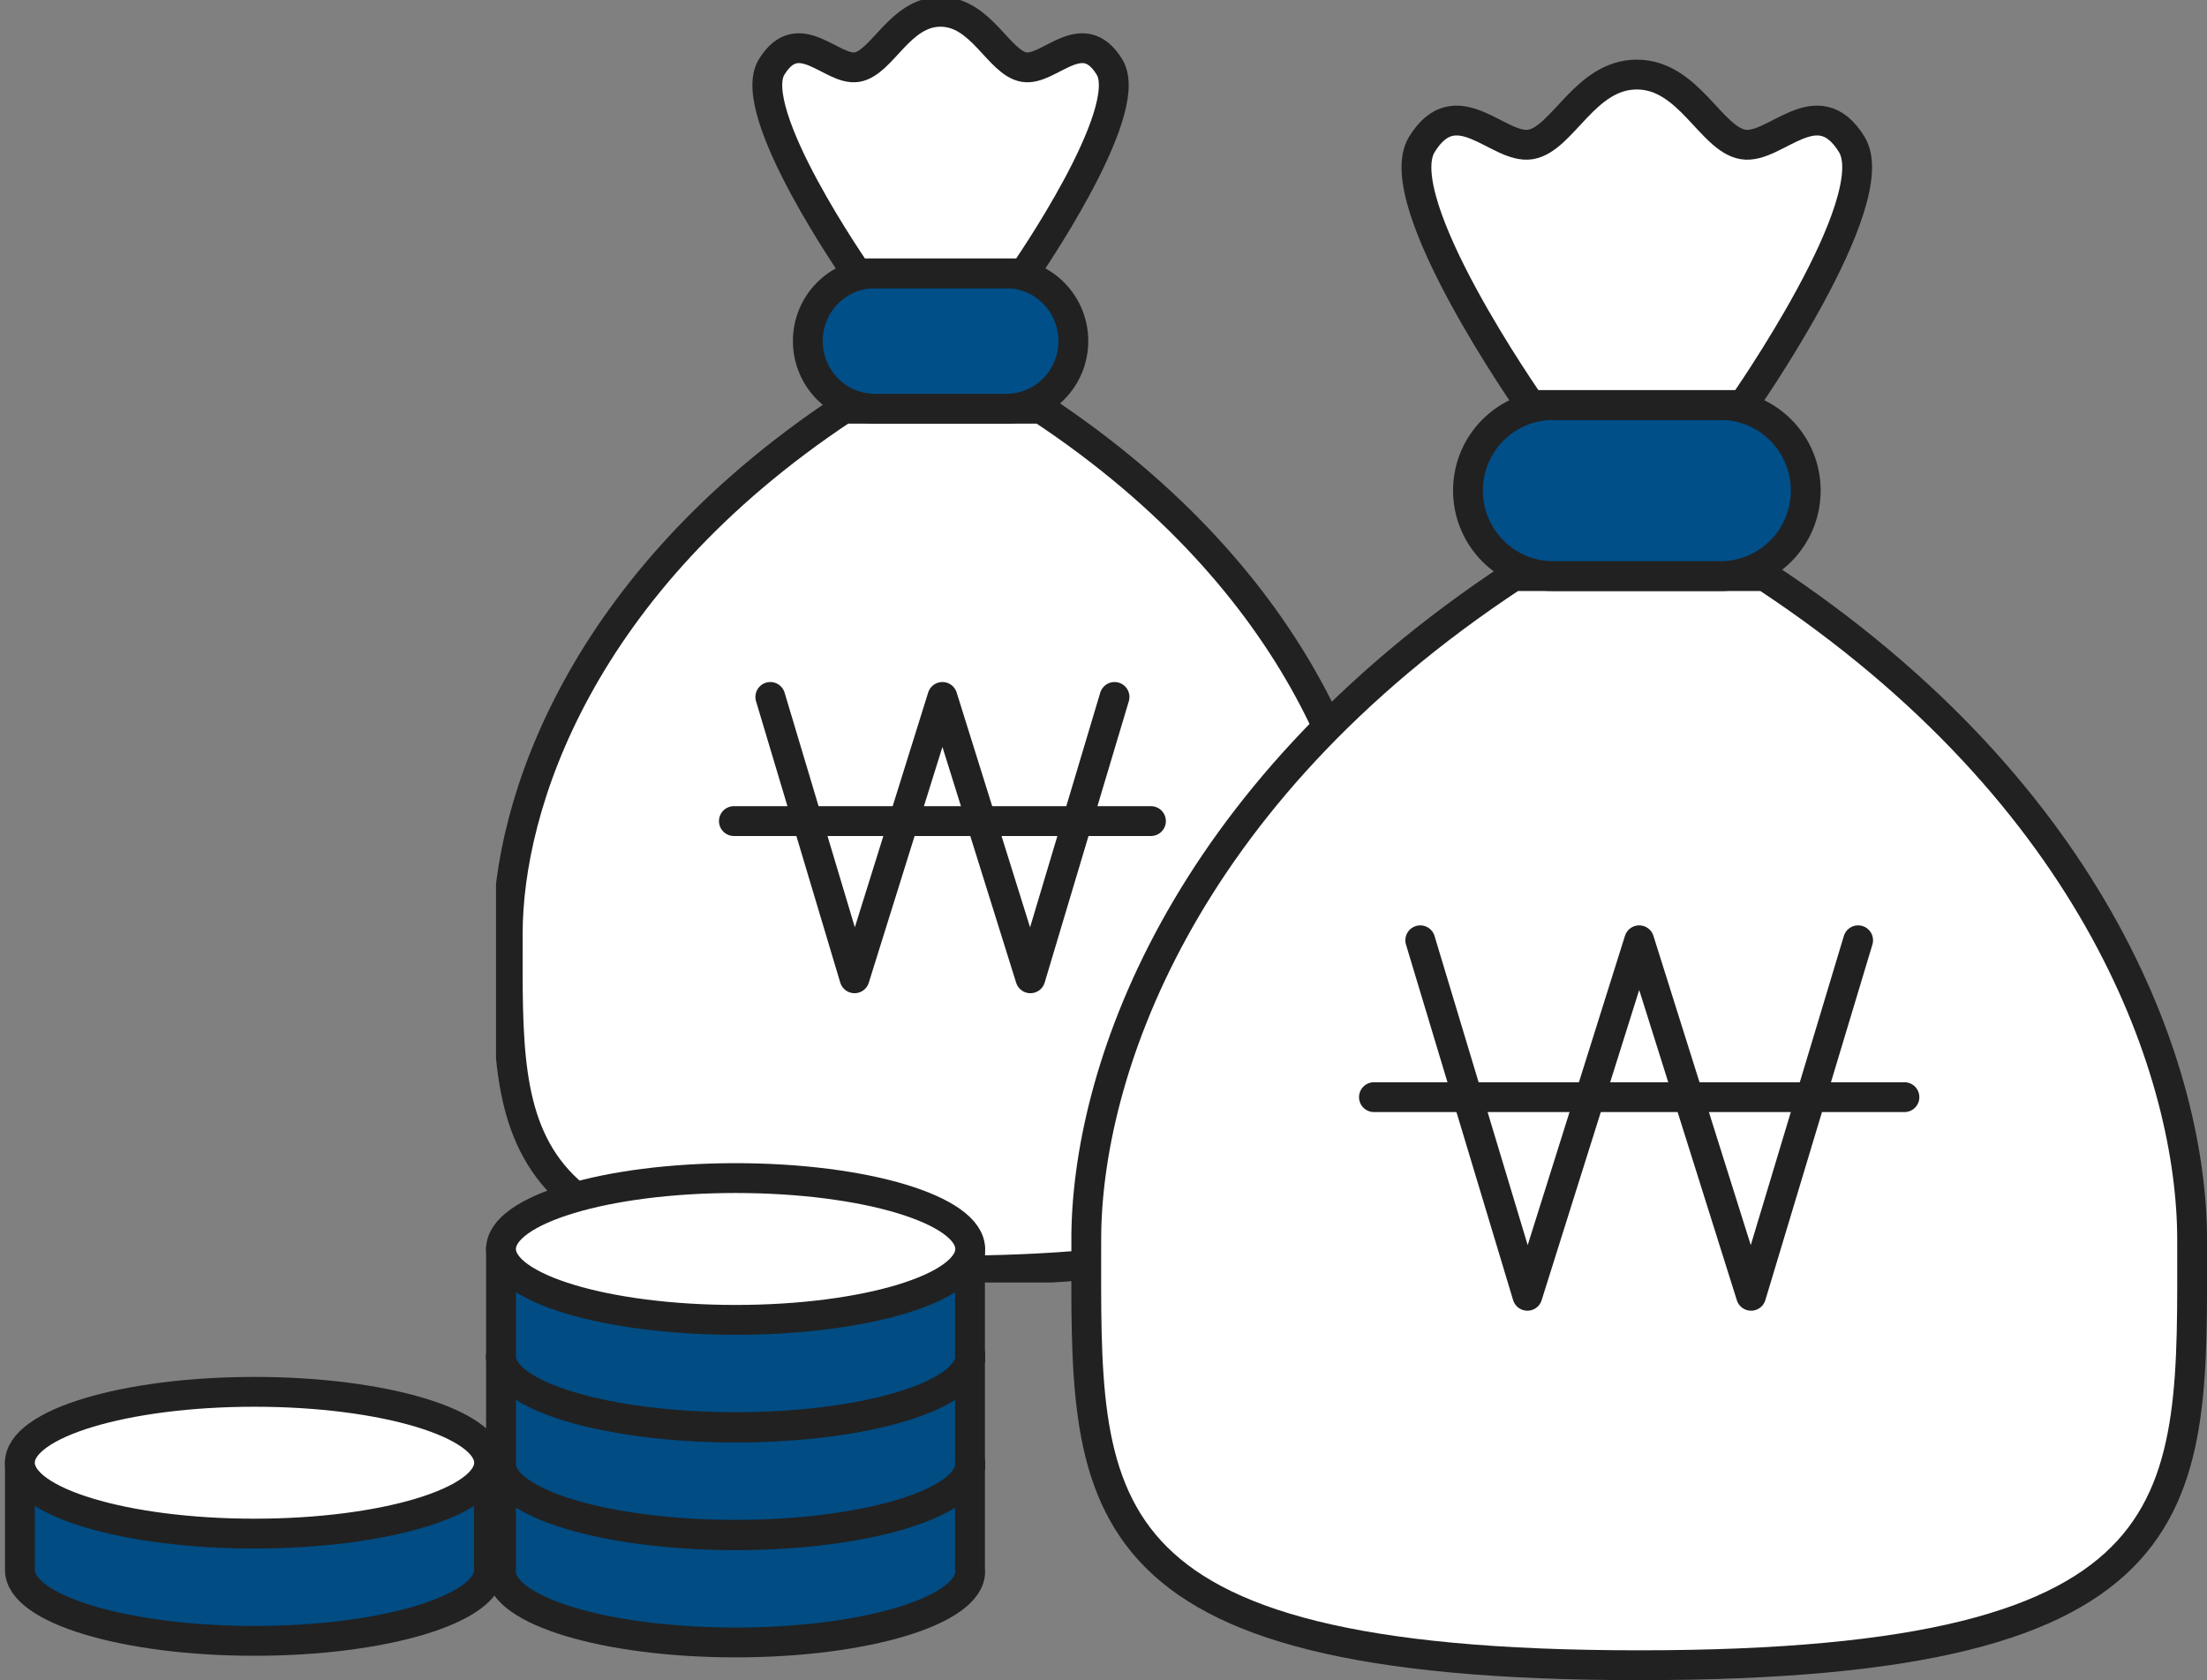
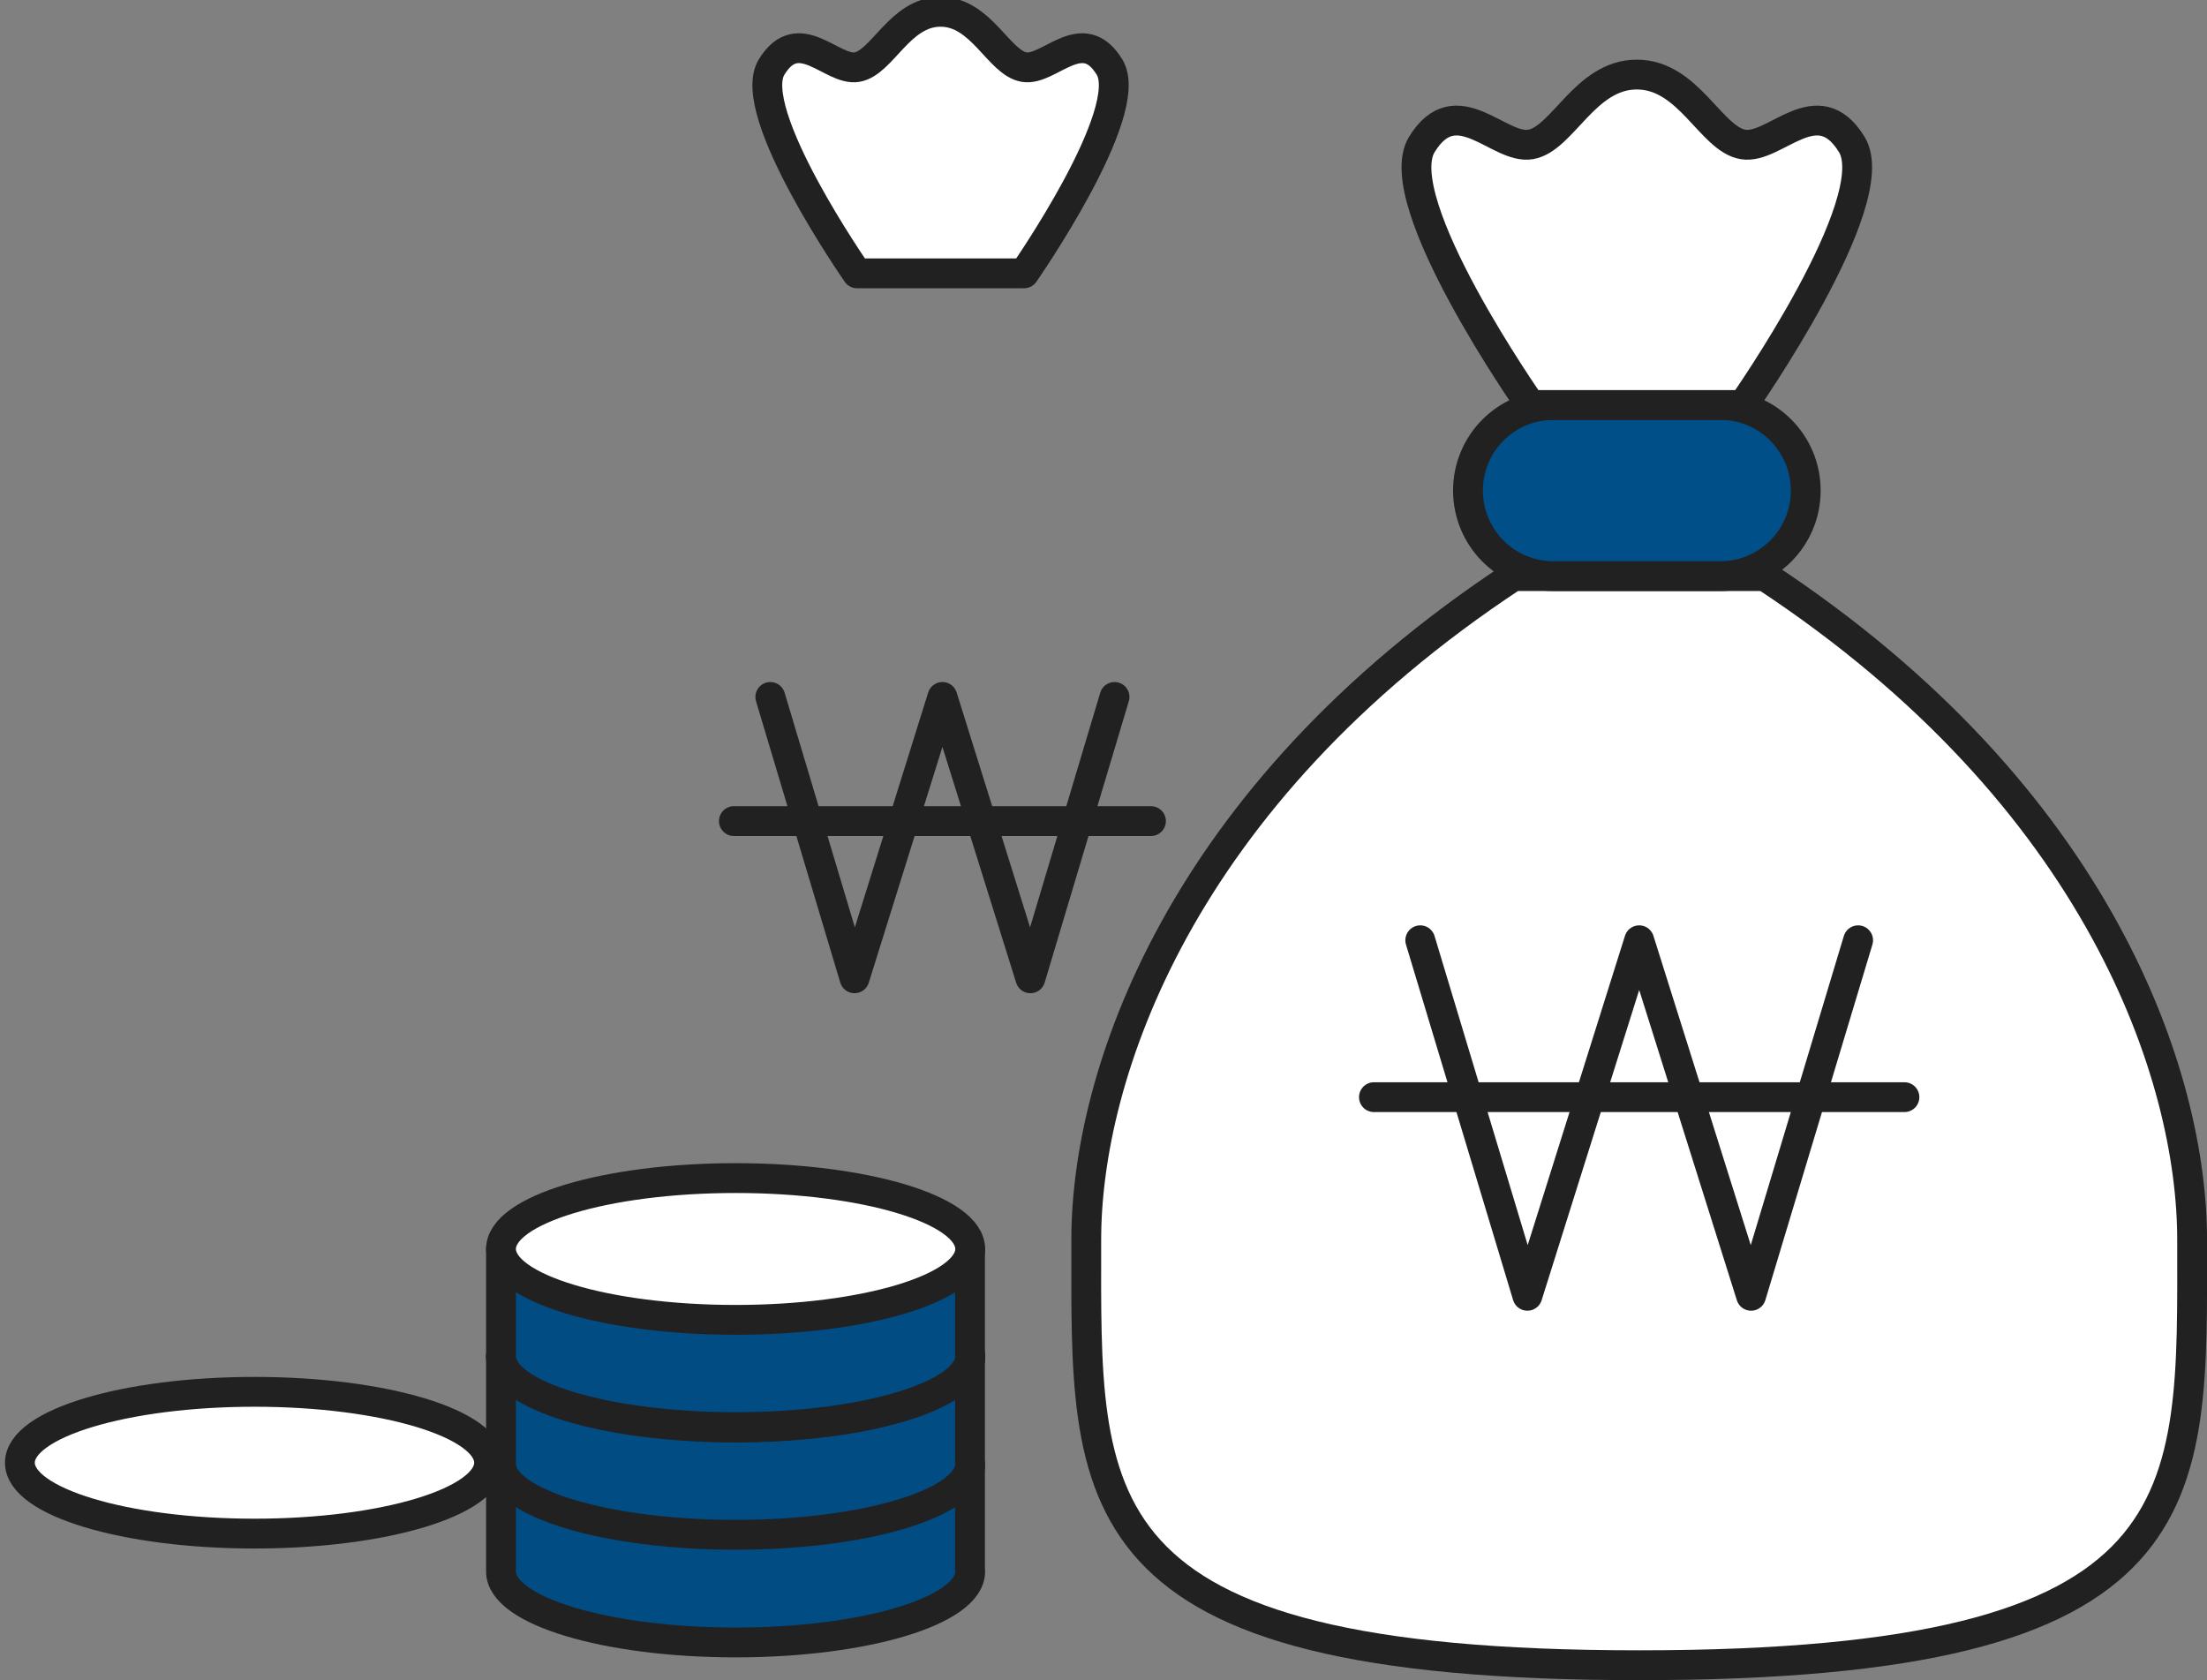
<svg xmlns="http://www.w3.org/2000/svg" width="222" height="169" viewBox="0 0 222 169" fill="none">
  <rect x="0" y="0" width="222" height="169" fill="#808080" stroke="none" />
  <g clip-path="url(#clip0_358_761)">
-     <path d="M104.737 41.114C131.306 58.707 138.523 81.025 138.523 93.925C138.523 114.762 139.692 127.813 94.797 127.813C49.903 127.813 51.072 114.762 51.072 93.925C51.072 81.025 58.297 58.715 84.859 41.114H104.737Z" fill="white" stroke="#212121" stroke-width="3" stroke-linecap="round" stroke-linejoin="round" />
-     <path d="M107.968 34.3C107.968 38.067 104.948 41.114 101.222 41.114H88.004C84.278 41.114 81.258 38.067 81.258 34.3C81.258 30.541 84.278 27.494 88.004 27.494H101.222C104.948 27.494 107.968 30.541 107.968 34.3Z" fill="#004F89" stroke="#212121" stroke-width="3" stroke-linecap="round" stroke-linejoin="round" />
    <path d="M111.608 6.751C108.871 2.263 105.552 7.178 103.011 6.751C100.469 6.323 98.712 1.187 94.609 1.187C90.507 1.187 88.749 6.315 86.208 6.751C83.666 7.178 80.348 2.263 77.61 6.751C74.872 11.238 86.208 27.494 86.208 27.494H103.011C103.011 27.494 114.338 11.238 111.608 6.751Z" fill="white" stroke="#212121" stroke-width="3" stroke-linecap="round" stroke-linejoin="round" />
    <path d="M112.11 70.103L103.646 98.404L94.797 70.103L85.957 98.404L77.485 70.103" stroke="#212121" stroke-width="3" stroke-linecap="round" stroke-linejoin="round" />
    <path d="M73.821 82.591H115.774" stroke="#212121" stroke-width="3" stroke-linecap="round" stroke-linejoin="round" />
  </g>
  <g clip-path="url(#clip1_358_761)">
    <path d="M97.572 157.76V147.29H50.395V158.08C50.395 162.02 60.962 165.21 73.993 165.21C87.025 165.21 97.591 162.02 97.591 158.08C97.591 157.97 97.582 157.86 97.562 157.76H97.572Z" fill="#004C83" stroke="#212121" stroke-width="3" stroke-linecap="round" stroke-linejoin="round" />
-     <path d="M73.993 154.42C87.026 154.42 97.591 151.228 97.591 147.29C97.591 143.352 87.026 140.16 73.993 140.16C60.96 140.16 50.395 143.352 50.395 147.29C50.395 151.228 60.96 154.42 73.993 154.42Z" fill="white" stroke="#212121" stroke-width="3" stroke-linecap="round" stroke-linejoin="round" />
    <path d="M97.572 146.93V136.46H50.395V147.25C50.395 151.19 60.962 154.38 73.993 154.38C87.025 154.38 97.591 151.19 97.591 147.25C97.591 147.14 97.582 147.03 97.562 146.93H97.572Z" fill="#004C83" stroke="#212121" stroke-width="3" stroke-linecap="round" stroke-linejoin="round" />
    <path d="M73.993 143.59C87.026 143.59 97.591 140.398 97.591 136.46C97.591 132.522 87.026 129.33 73.993 129.33C60.96 129.33 50.395 132.522 50.395 136.46C50.395 140.398 60.96 143.59 73.993 143.59Z" fill="white" stroke="#212121" stroke-width="3" stroke-linecap="round" stroke-linejoin="round" />
    <path d="M97.572 136.1V125.63H50.395V136.42C50.395 140.36 60.962 143.55 73.993 143.55C87.025 143.55 97.591 140.36 97.591 136.42C97.591 136.31 97.582 136.2 97.562 136.1H97.572Z" fill="#004C83" stroke="#212121" stroke-width="3" stroke-linecap="round" stroke-linejoin="round" />
    <path d="M73.993 132.76C87.026 132.76 97.591 129.568 97.591 125.63C97.591 121.692 87.026 118.5 73.993 118.5C60.96 118.5 50.395 121.692 50.395 125.63C50.395 129.568 60.96 132.76 73.993 132.76Z" fill="white" stroke="#212121" stroke-width="3" stroke-linecap="round" stroke-linejoin="round" />
  </g>
-   <path d="M49.177 157.6V147.13H2V157.92C2 161.86 12.567 165.05 25.599 165.05C38.63 165.05 49.197 161.86 49.197 157.92C49.197 157.81 49.187 157.7 49.167 157.6H49.177Z" fill="#004C83" stroke="#212121" stroke-width="3" stroke-linecap="round" stroke-linejoin="round" />
  <path d="M25.599 154.26C38.632 154.26 49.197 151.068 49.197 147.13C49.197 143.192 38.632 140 25.599 140C12.565 140 2 143.192 2 147.13C2 151.068 12.565 154.26 25.599 154.26Z" fill="white" stroke="#212121" stroke-width="3" stroke-linecap="round" stroke-linejoin="round" />
  <g clip-path="url(#clip2_358_761)">
    <path d="M177.527 57.95C211.323 80.18 220.503 108.38 220.503 124.68C220.503 151.01 221.99 167.5 164.885 167.5C107.779 167.5 109.266 151.01 109.266 124.68C109.266 108.38 118.456 80.19 152.242 57.95H177.527Z" fill="white" stroke="#212121" stroke-width="3" stroke-linecap="round" stroke-linejoin="round" />
    <path d="M181.638 49.34C181.638 54.1 177.797 57.95 173.057 57.95H156.244C151.504 57.95 147.662 54.1 147.662 49.34C147.662 44.59 151.504 40.74 156.244 40.74H173.057C177.797 40.74 181.638 44.59 181.638 49.34Z" fill="#004F89" stroke="#212121" stroke-width="3" stroke-linecap="round" stroke-linejoin="round" />
    <path d="M186.268 14.53C182.786 8.86 178.565 15.07 175.332 14.53C172.099 13.99 169.864 7.5 164.645 7.5C159.427 7.5 157.191 13.98 153.958 14.53C150.726 15.07 146.505 8.86 143.022 14.53C139.54 20.2 153.958 40.74 153.958 40.74H175.332C175.332 40.74 189.74 20.2 186.268 14.53Z" fill="white" stroke="#212121" stroke-width="3" stroke-linecap="round" stroke-linejoin="round" />
    <path d="M186.907 94.58L176.14 130.34L164.885 94.58L153.639 130.34L142.863 94.58" stroke="#212121" stroke-width="3" stroke-linecap="round" stroke-linejoin="round" />
    <path d="M138.203 110.36H191.566" stroke="#212121" stroke-width="3" stroke-linecap="round" stroke-linejoin="round" />
  </g>
  <defs>
    <clipPath id="clip0_358_761">
      <rect width="89.804" height="129" fill="white" transform="translate(49.895)" />
    </clipPath>
    <clipPath id="clip1_358_761">
      <rect width="50.191" height="49.71" fill="white" transform="translate(48.898 117)" />
    </clipPath>
    <clipPath id="clip2_358_761">
      <rect width="114.231" height="163" fill="white" transform="translate(107.769 6)" />
    </clipPath>
  </defs>
</svg>